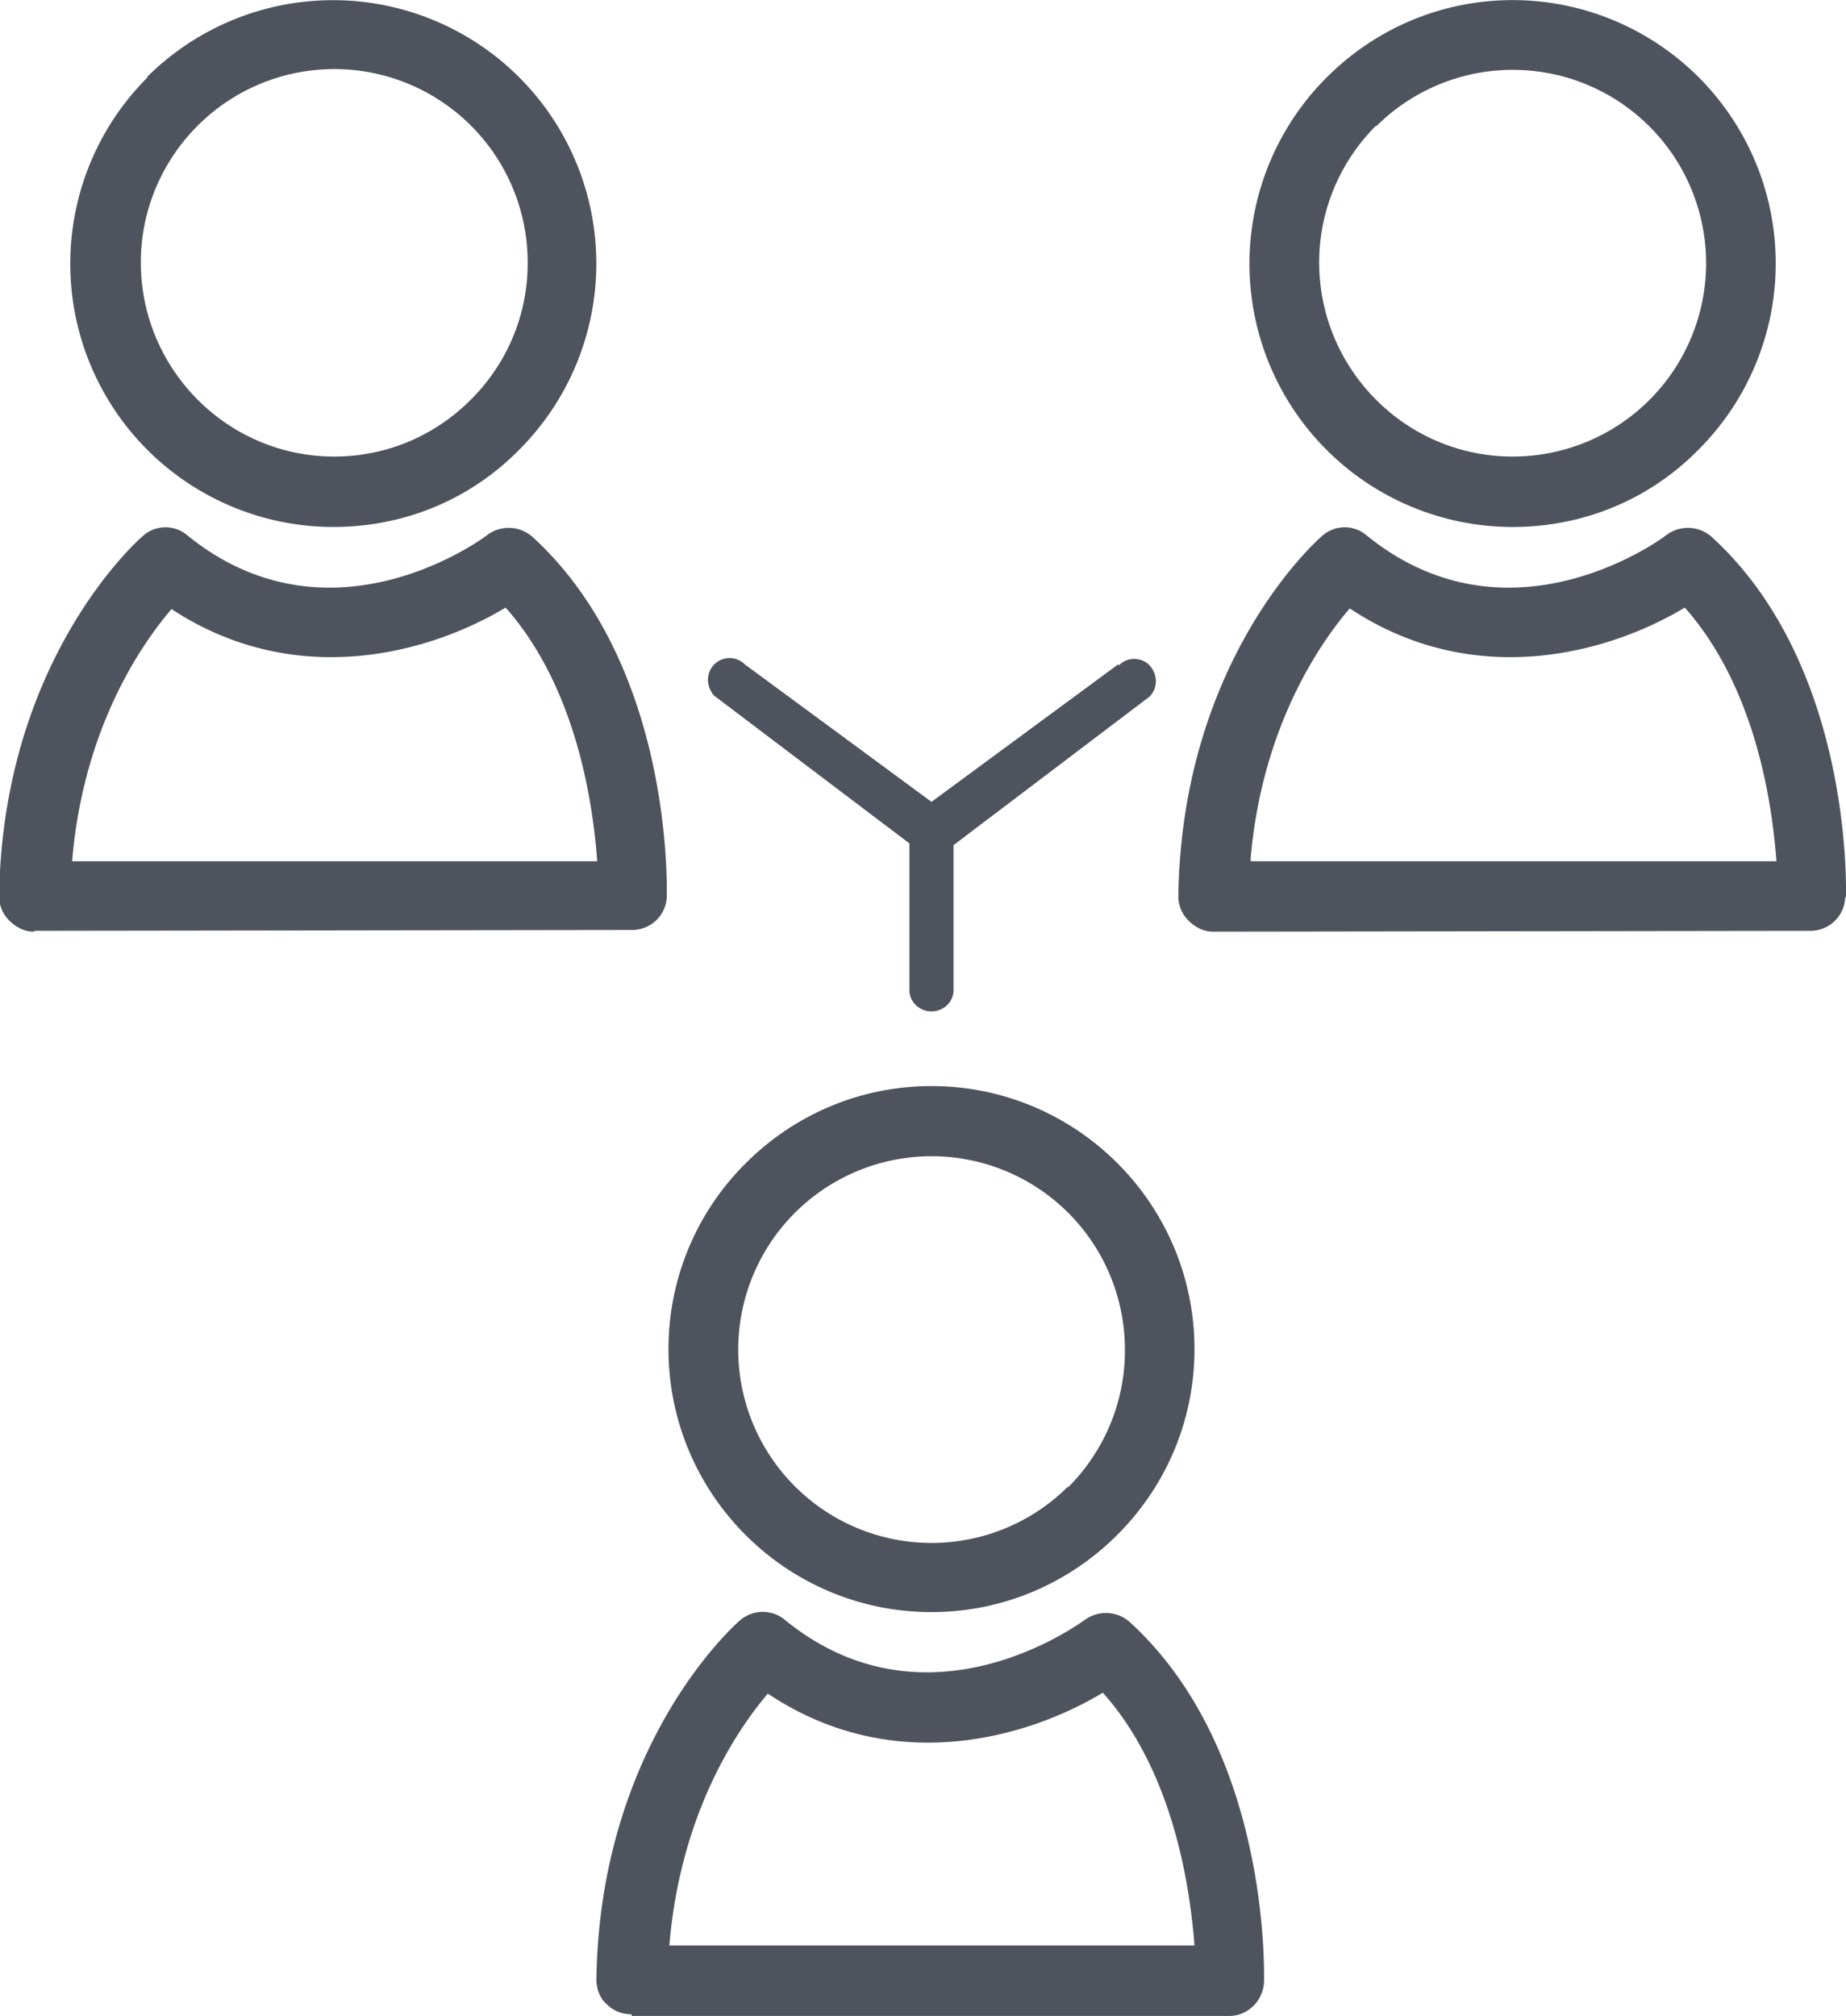
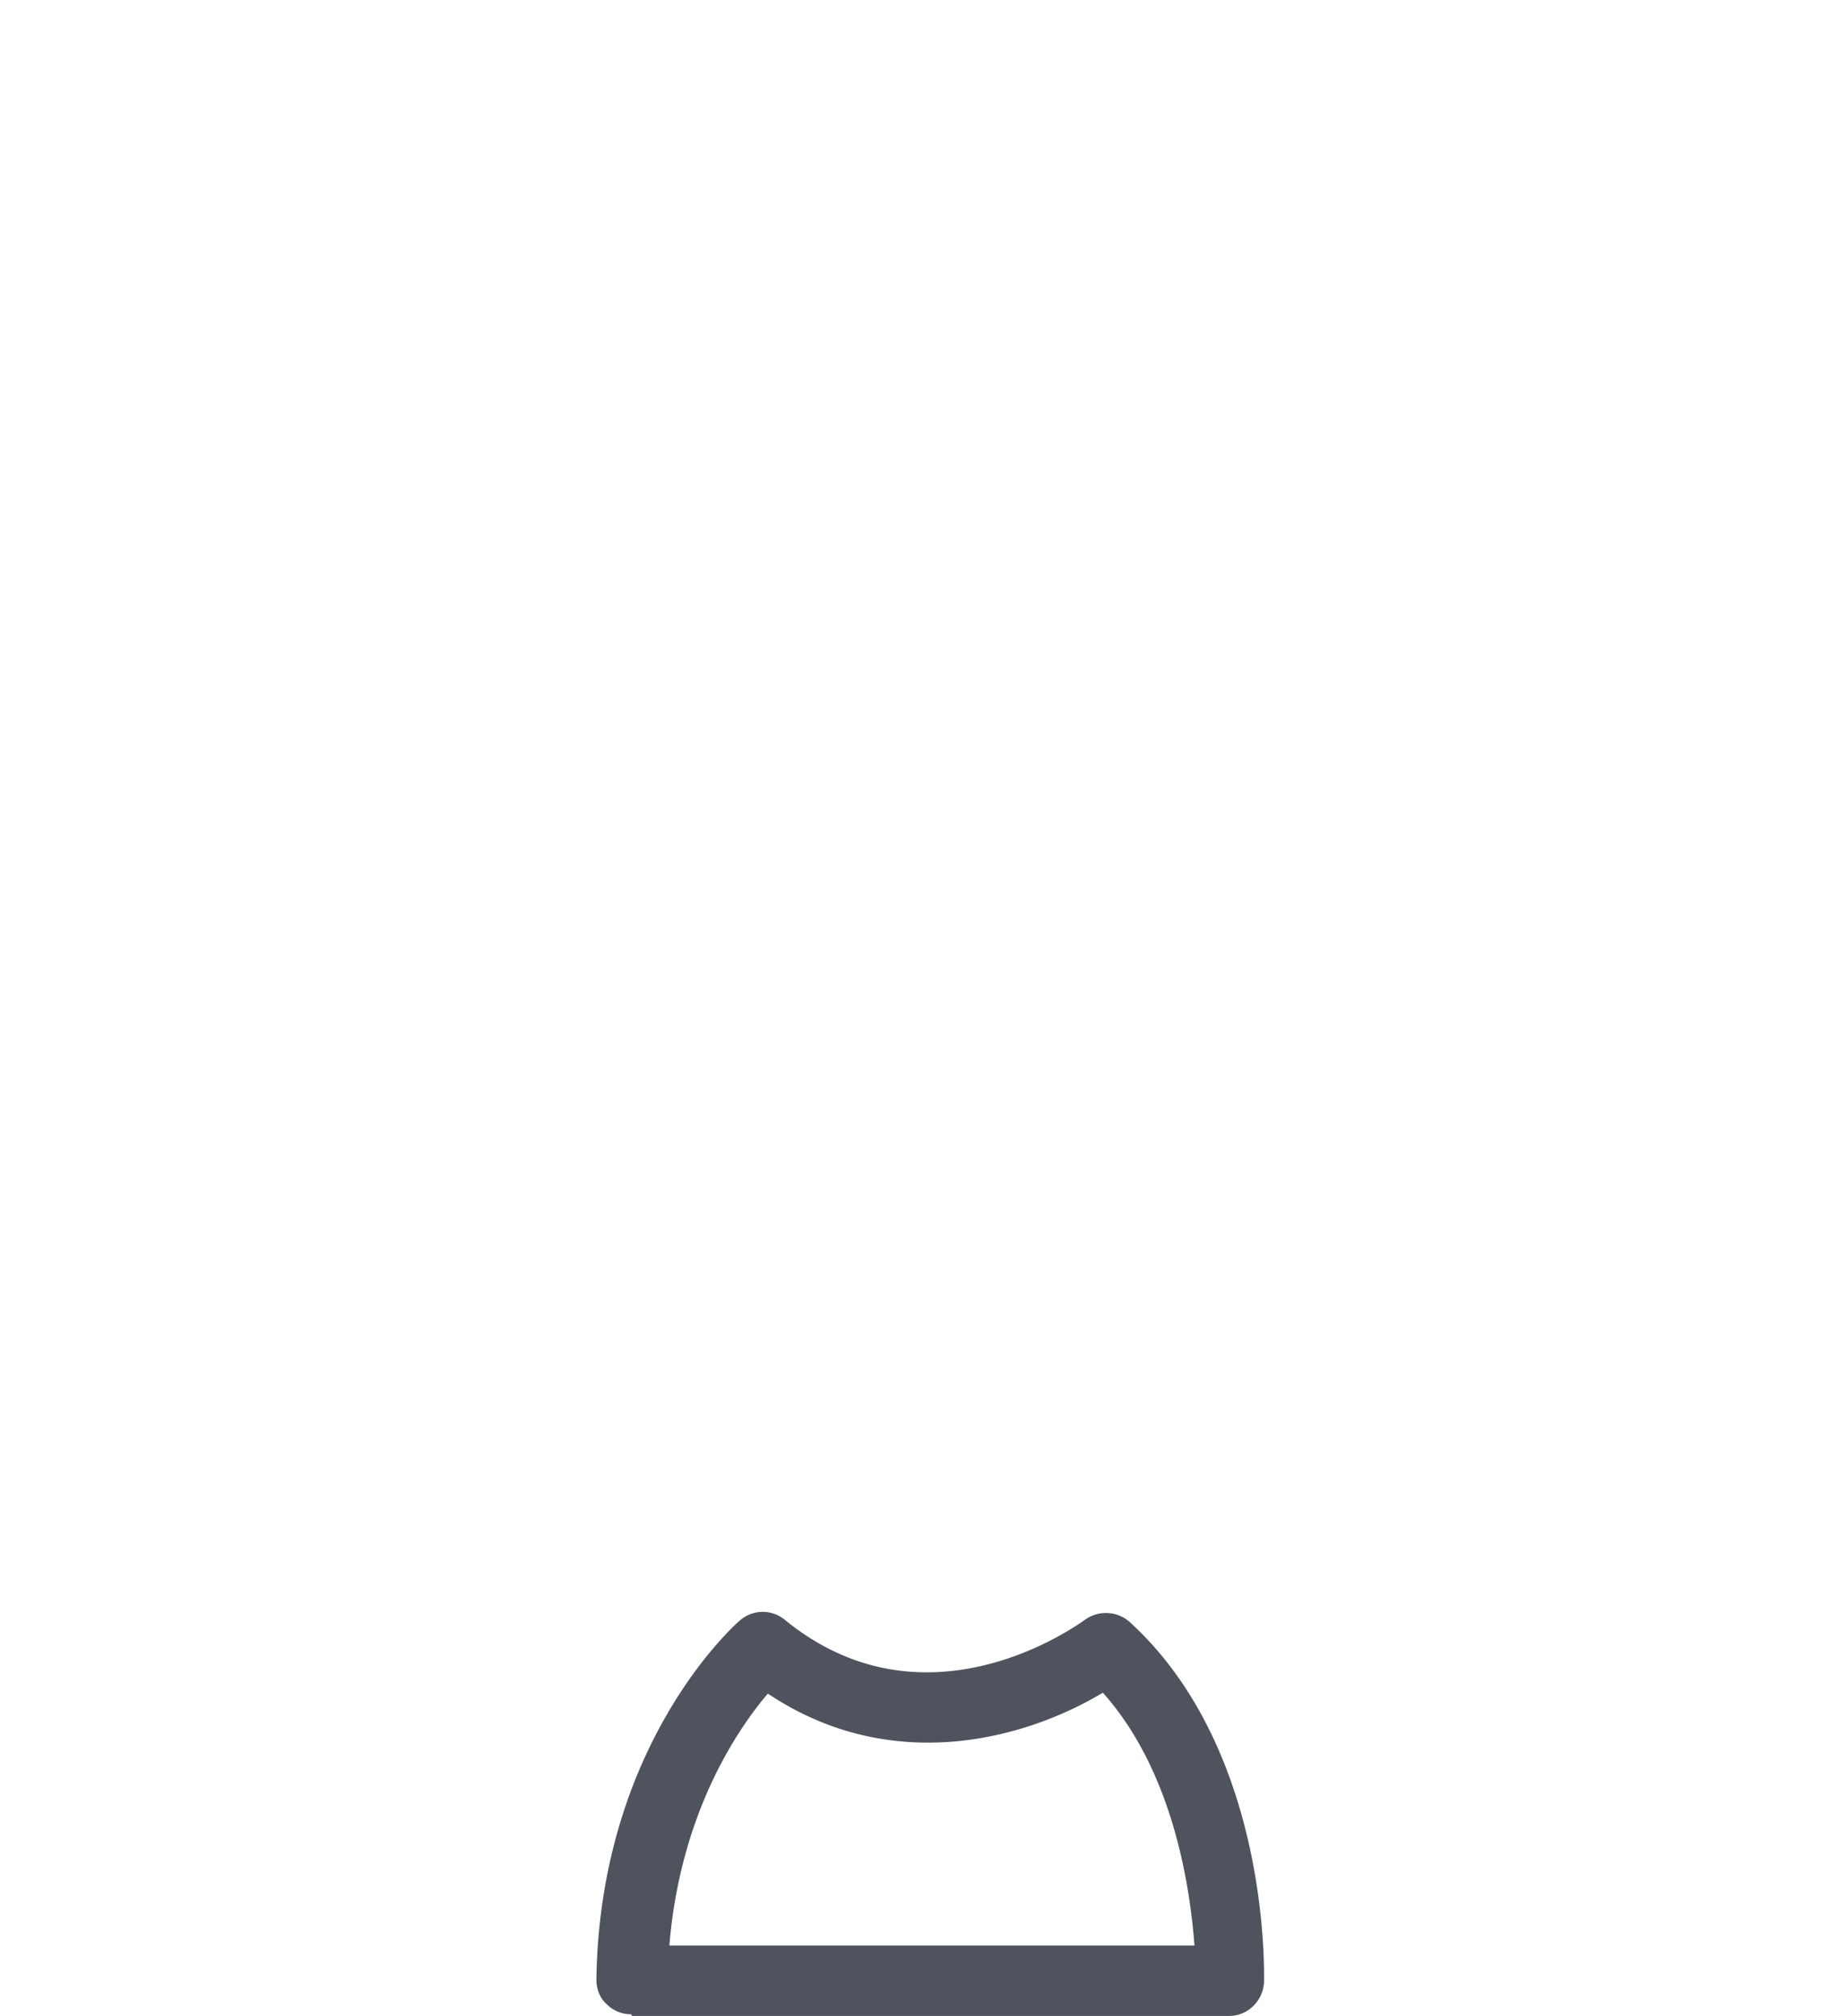
<svg xmlns="http://www.w3.org/2000/svg" xml:space="preserve" width="56.269" height="61.447" style="shape-rendering:geometricPrecision;text-rendering:geometricPrecision;image-rendering:optimizeQuality;fill-rule:evenodd;clip-rule:evenodd" viewBox="0 0 21.76 23.76">
  <defs>
    <style>.fil0{fill:#4e535d;fill-rule:nonzero}</style>
  </defs>
  <g id="Capa_x0020_1">
    <g id="_2219131118480">
-       <path class="fil0" d="m13.18 7.83-2.2 1.62-2.2-1.62c-.1-.1-.26-.1-.36 0-.1.1-.1.26 0 .37l2.3 1.74v1.73c0 .14.12.25.26.25s.26-.11.26-.25V9.96l2.31-1.75c.1-.1.1-.26 0-.37-.1-.1-.26-.1-.36 0zM6.22 3.1c0 .61-.24 1.18-.67 1.61-.43.43-1 .67-1.61.67-1.26 0-2.28-1.03-2.28-2.29 0-.6.24-1.18.67-1.61a2.279 2.279 0 0 1 3.89 1.61zM1.74.91a3.103 3.103 0 0 0 2.19 5.3c.83 0 1.61-.32 2.19-.91A3.103 3.103 0 1 0 1.73.91z" />
-       <path class="fil0" d="M2.01 7.17c1.48.98 3.07.52 3.95-.01.84.95 1.03 2.32 1.08 2.99H.85c.13-1.56.81-2.55 1.17-2.97zm-1.6 3.8 7.04-.01c.22 0 .4-.17.41-.39 0-.11.07-2.73-1.58-4.24a.422.422 0 0 0-.53-.03c-.02.02-1.84 1.39-3.54.01a.398.398 0 0 0-.53.01c-.07.06-1.65 1.47-1.69 4.24 0 .11.04.21.12.29.08.08.18.13.29.13zM16.22 1.49a2.279 2.279 0 1 1 1.61 3.89c-1.26 0-2.28-1.03-2.28-2.29 0-.6.24-1.18.67-1.61zm1.61 4.72c.83 0 1.61-.32 2.19-.91A3.103 3.103 0 0 0 17.83 0c-.83 0-1.61.33-2.19.91a3.103 3.103 0 0 0 2.19 5.3z" />
-       <path class="fil0" d="M14.74 10.14c.13-1.56.81-2.55 1.17-2.97 1.48.98 3.07.52 3.95-.01.84.95 1.03 2.32 1.08 2.99h-6.19zm7.02.43c0-.11.07-2.73-1.58-4.24a.422.422 0 0 0-.53-.03c-.02.02-1.84 1.39-3.54.01a.398.398 0 0 0-.53.01c-.07.06-1.65 1.47-1.69 4.24 0 .11.04.21.12.29.08.08.18.13.29.13l7.04-.01c.22 0 .4-.17.41-.39zM12.59 17.52a2.279 2.279 0 1 1 .67-1.6c0 .6-.24 1.18-.67 1.61zm-1.61-4.72c-.83 0-1.61.33-2.19.91a3.08 3.08 0 0 0-.91 2.19c0 1.71 1.39 3.1 3.1 3.1.83 0 1.61-.33 2.19-.91.59-.59.91-1.37.91-2.19 0-1.71-1.39-3.1-3.1-3.1z" />
      <path class="fil0" d="M9.05 19.96c1.48.99 3.07.52 3.95-.01.84.94 1.03 2.32 1.08 2.98H7.89c.13-1.57.81-2.56 1.17-2.98zm-1.6 3.8h7.04c.22 0 .4-.18.41-.4 0-.11.07-2.73-1.58-4.24a.422.422 0 0 0-.53-.03c-.02.01-1.84 1.39-3.54 0a.409.409 0 0 0-.53.01c-.07.06-1.65 1.47-1.69 4.23 0 .11.04.22.12.29a.4.4 0 0 0 .29.12z" />
    </g>
  </g>
</svg>